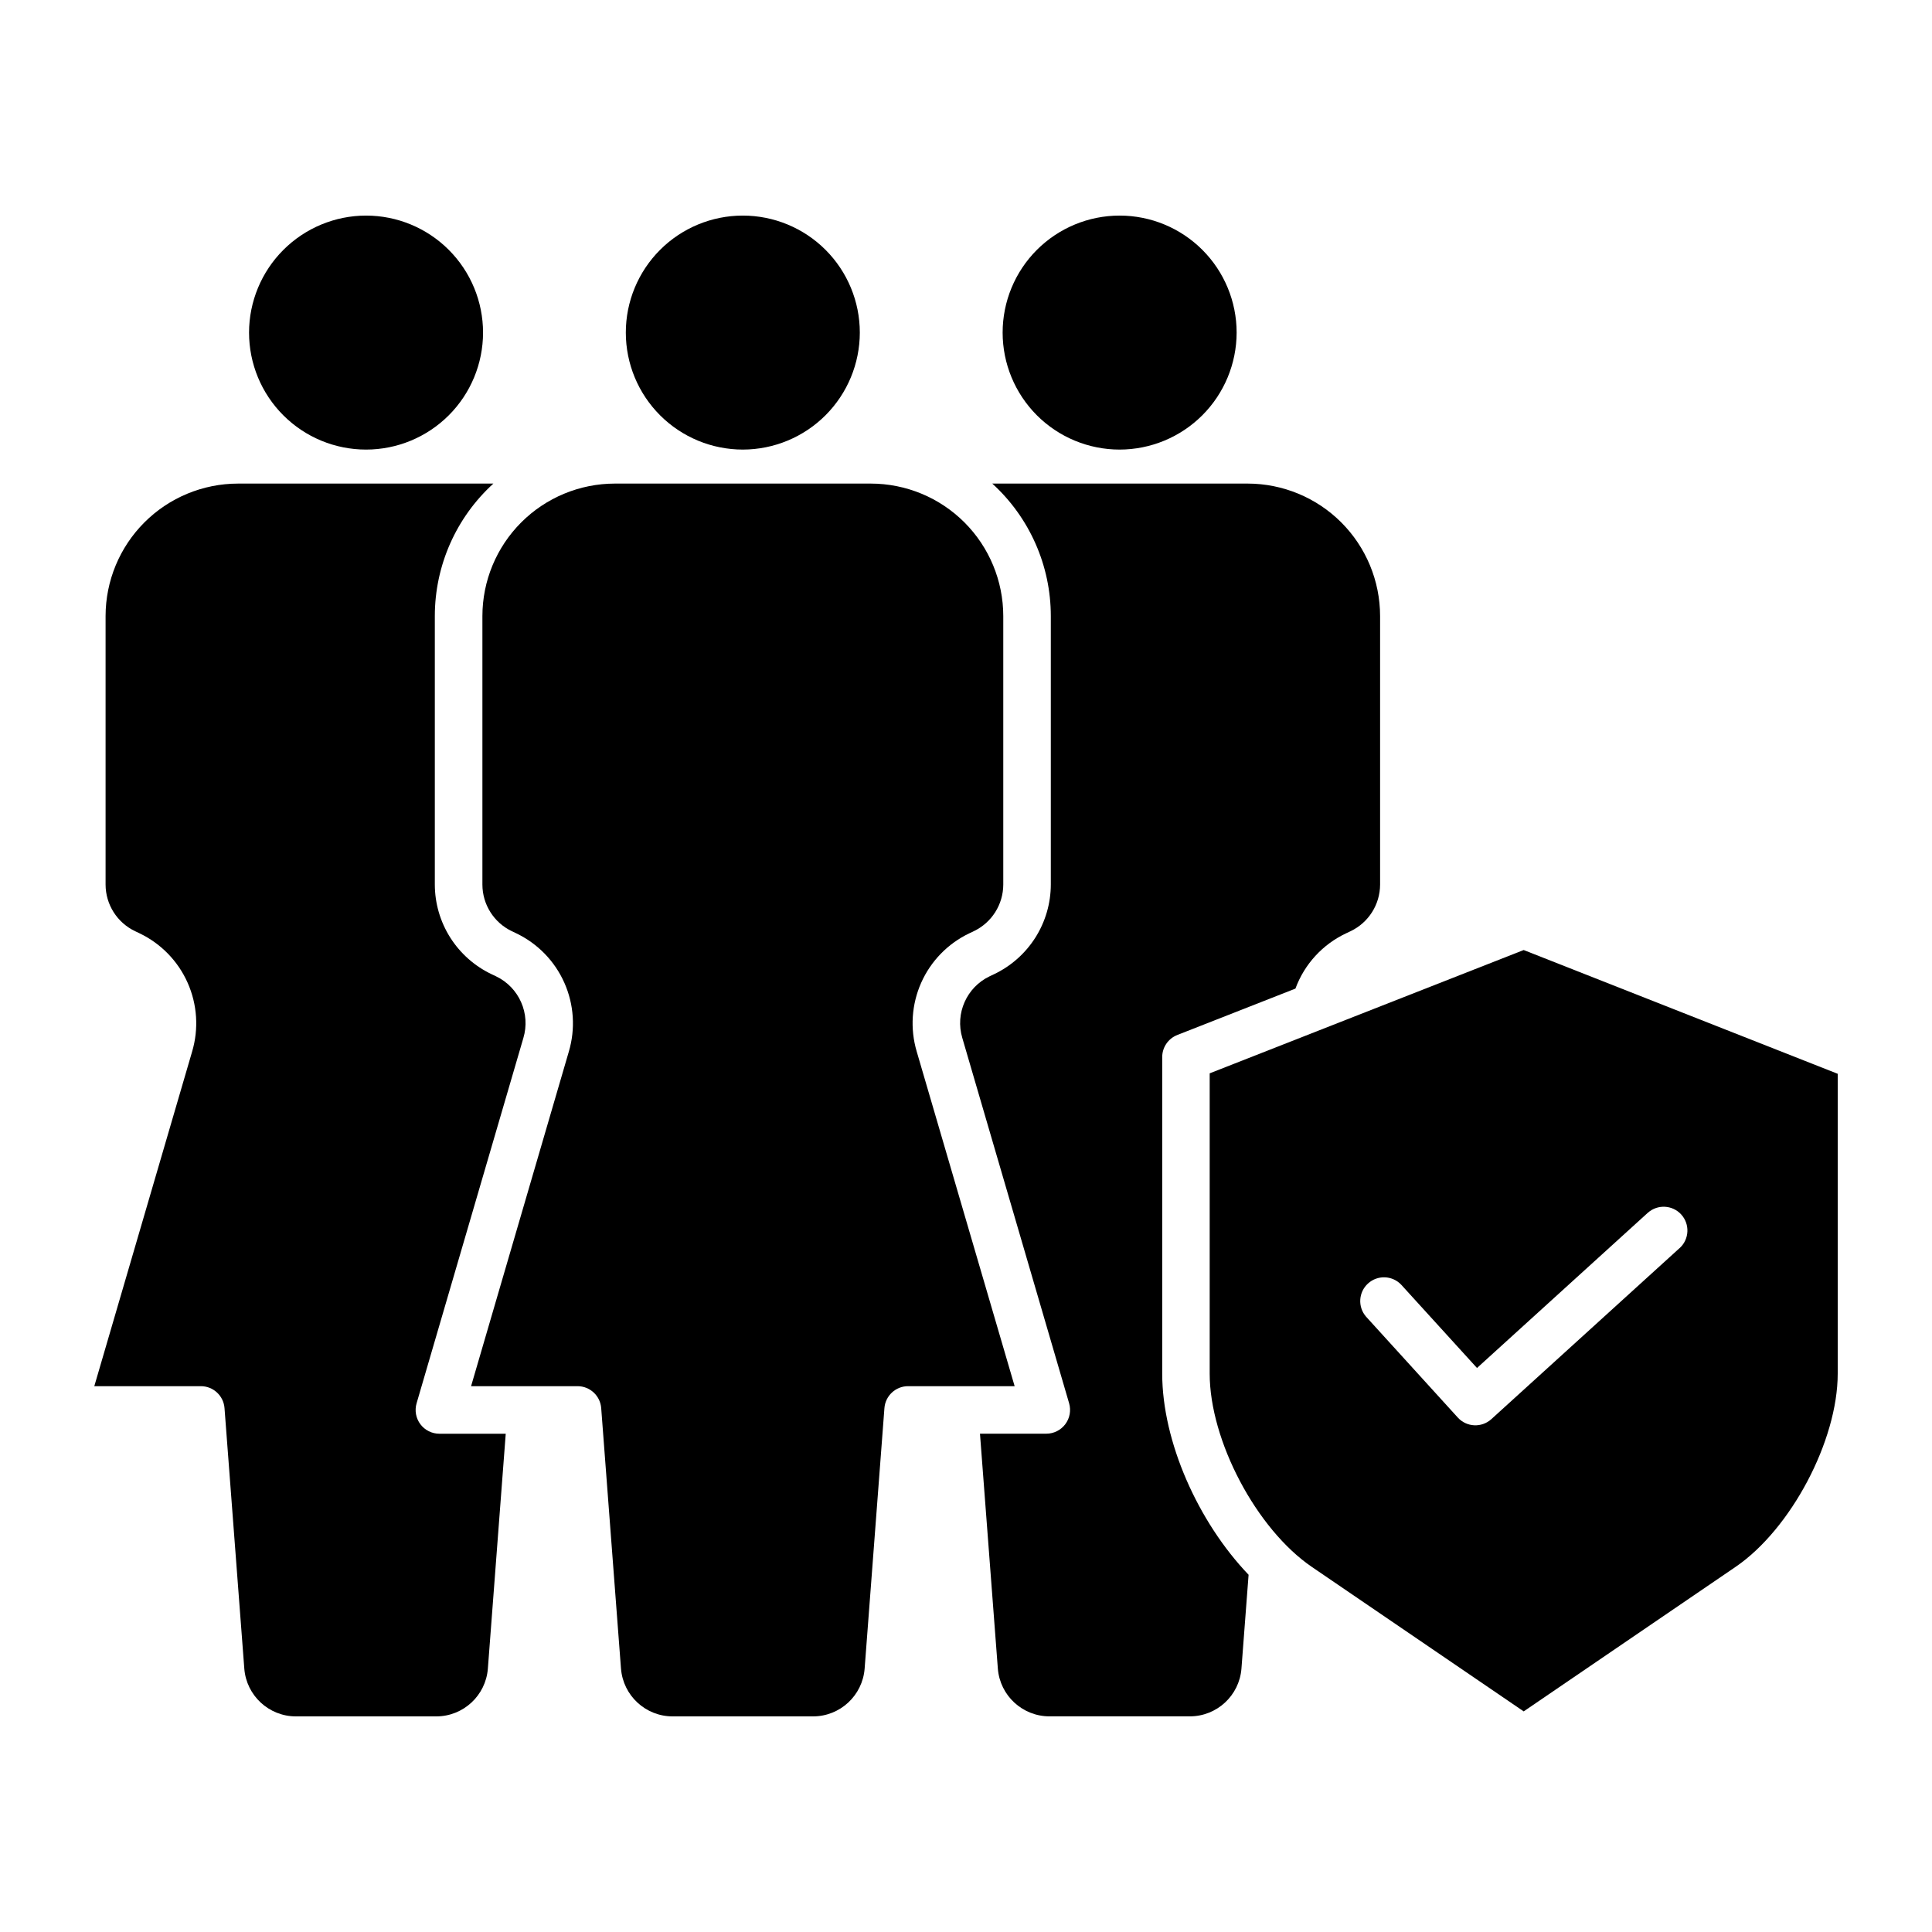
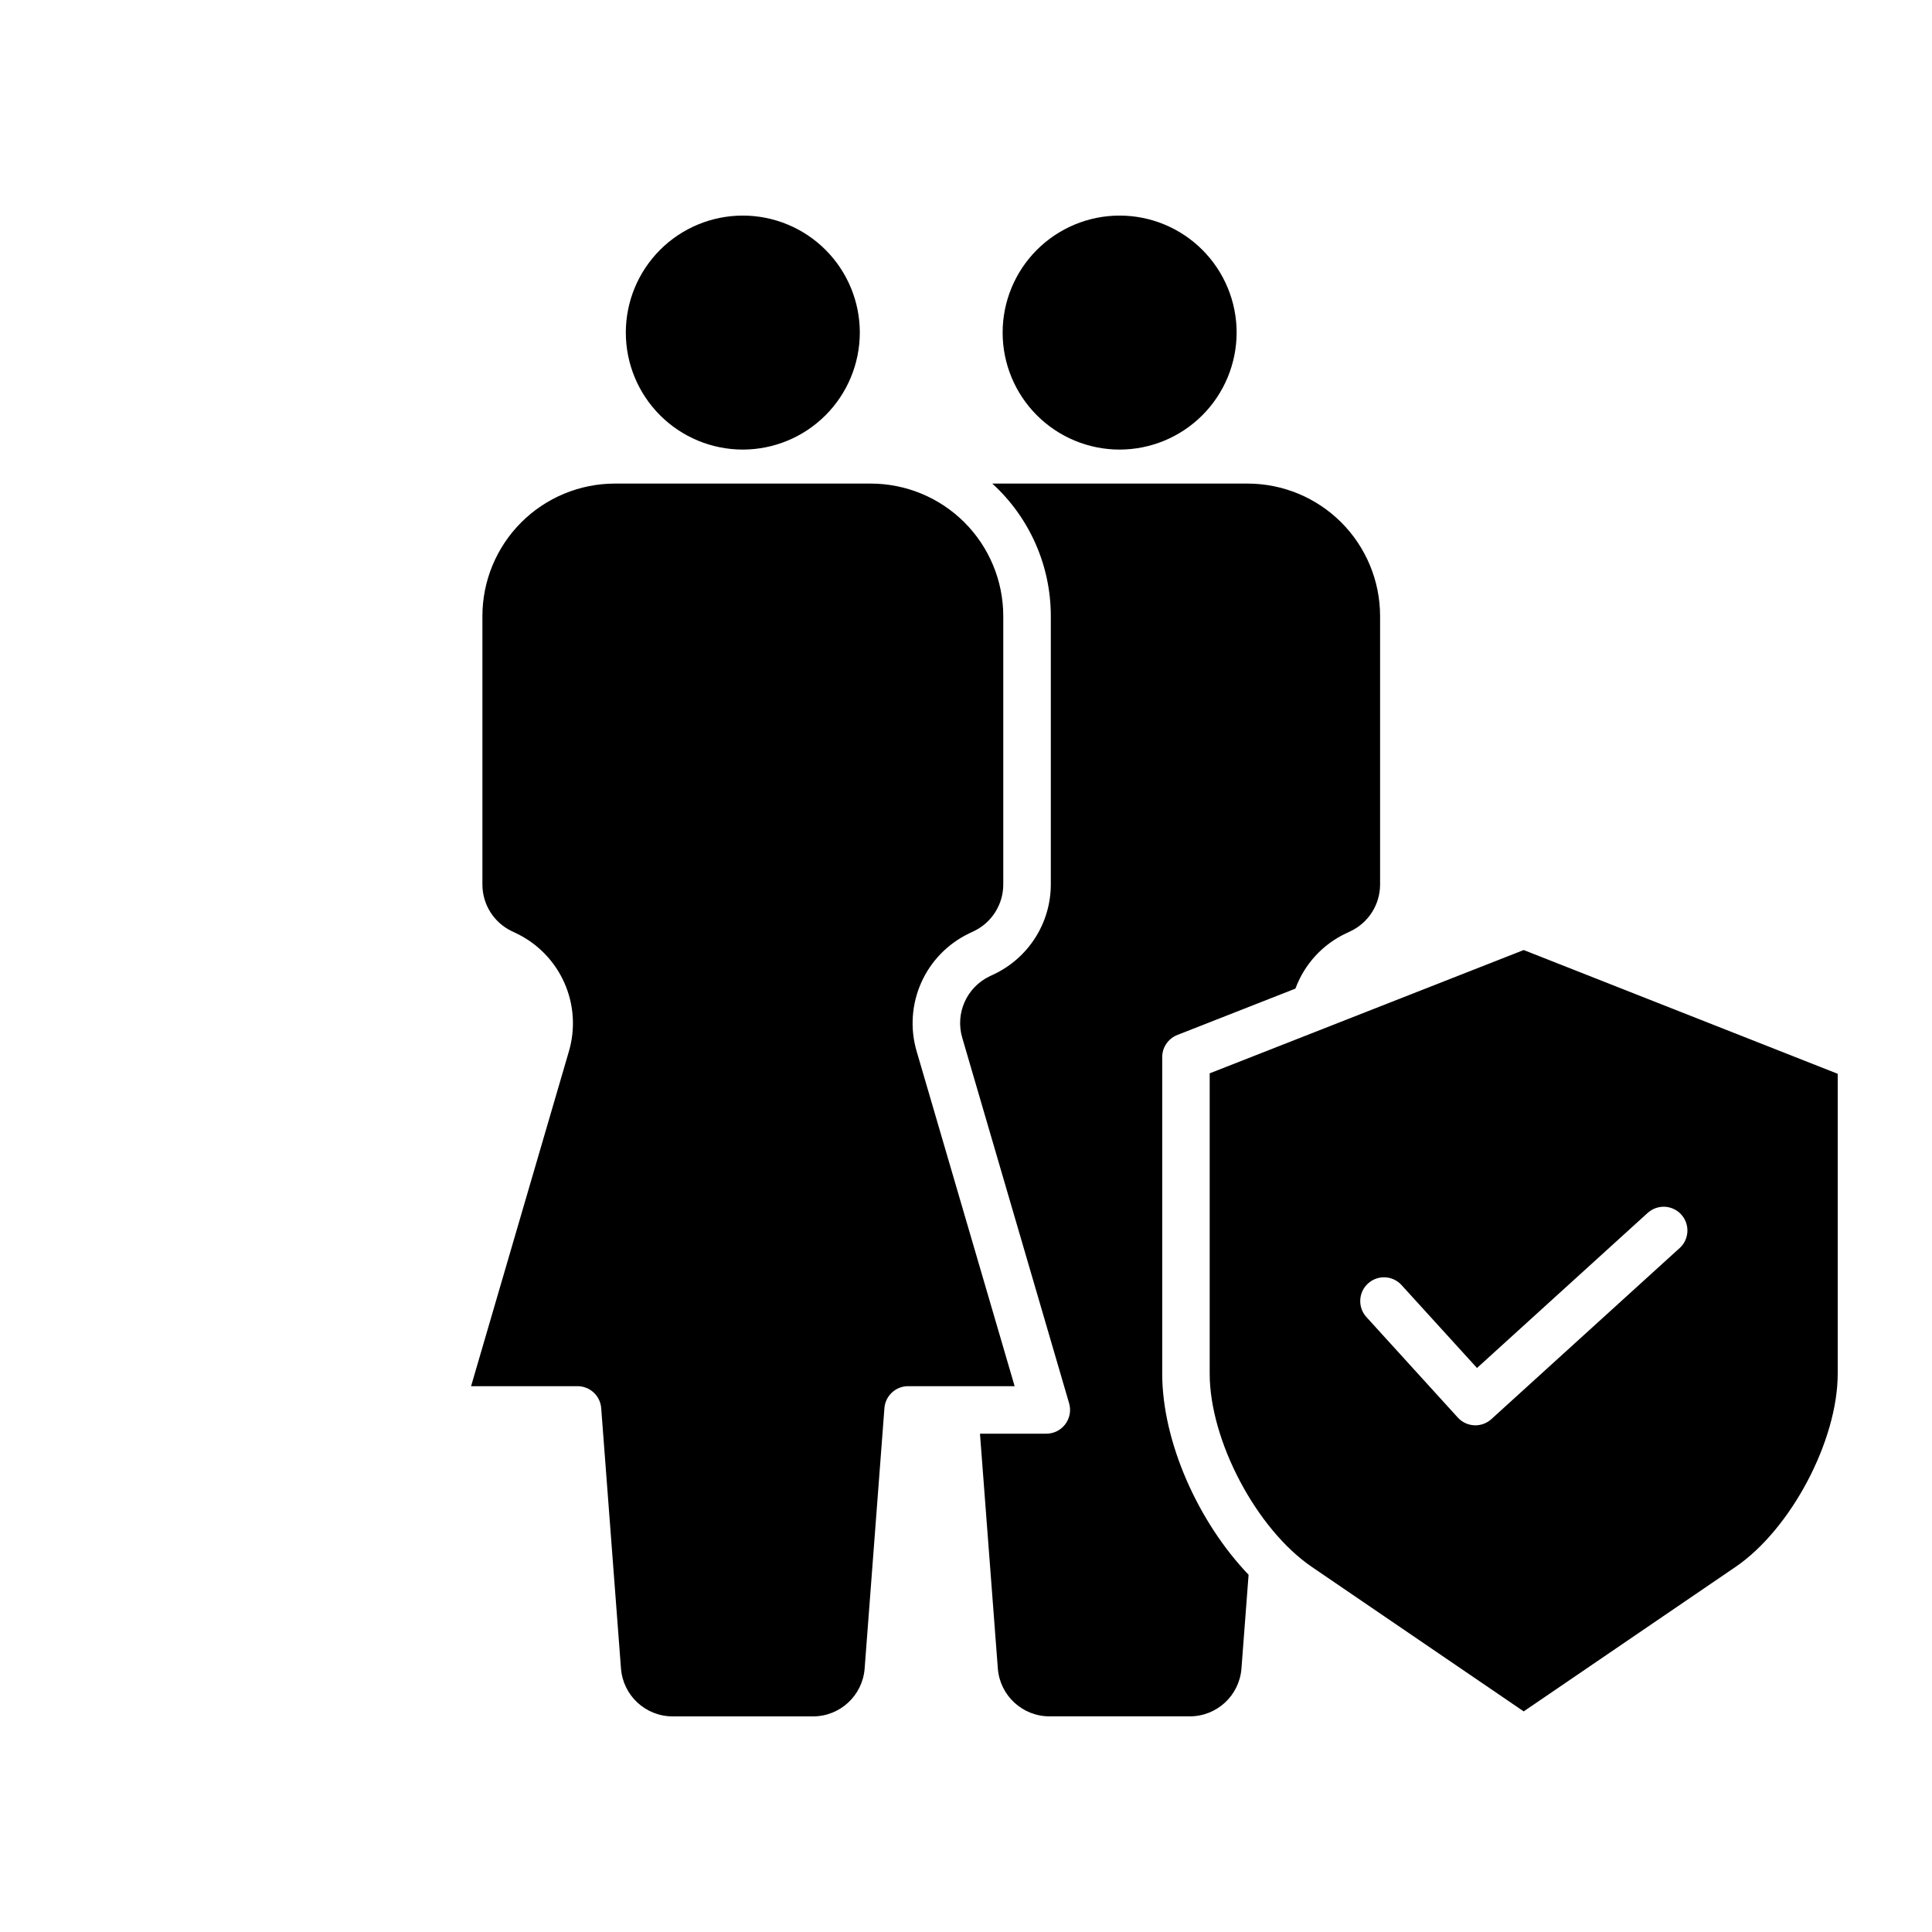
<svg xmlns="http://www.w3.org/2000/svg" fill="#000000" width="800px" height="800px" version="1.1" viewBox="144 144 512 512">
  <g>
    <path d="m371.86 232.14c0-8.227-3.269-16.113-9.086-21.93-5.812-5.812-13.703-9.078-21.926-9.078-8.223 0.004-16.109 3.269-21.926 9.09-5.812 5.816-9.078 13.703-9.074 21.93 0.004 8.223 3.273 16.109 9.094 21.922 5.816 5.812 13.707 9.074 21.93 9.07 8.219-0.016 16.094-3.285 21.902-9.098 5.809-5.812 9.074-13.691 9.086-21.906z" />
-     <path d="m210 232.14c0 8.223 3.266 16.109 9.082 21.922 5.812 5.816 13.699 9.082 21.922 9.082s16.109-3.266 21.926-9.082c5.812-5.812 9.082-13.699 9.082-21.922 0-8.227-3.269-16.109-9.082-21.926-5.816-5.816-13.703-9.082-21.926-9.082-8.219 0.012-16.098 3.281-21.91 9.094s-9.082 13.691-9.094 21.914z" />
    <path d="m471.72 232.14c0-8.227-3.269-16.113-9.082-21.926-5.816-5.816-13.703-9.082-21.926-9.082s-16.109 3.269-21.926 9.082c-5.812 5.816-9.078 13.703-9.078 21.926s3.269 16.109 9.082 21.926c5.816 5.812 13.703 9.078 21.926 9.078 8.219-0.012 16.102-3.281 21.914-9.094 5.809-5.812 9.078-13.691 9.09-21.91z" />
-     <path d="m168.99 511.35h28.211c3.297-0.012 6.047 2.527 6.297 5.816l5.246 69.059v0.004c0.57 7.117 6.504 12.613 13.645 12.633h37.25c7.144-0.02 13.078-5.516 13.648-12.633l4.738-62.277h-17.582c-1.984 0-3.852-0.934-5.039-2.519-1.188-1.59-1.562-3.641-1.004-5.543l28.289-96.777c1.957-6.5-1.117-13.457-7.242-16.383l-1.172-0.555c-4.492-2.137-8.289-5.504-10.953-9.703-2.66-4.203-4.078-9.074-4.09-14.051v-71.172c0.008-13.359 5.641-26.098 15.516-35.094h-67.68c-9.301 0.012-18.223 3.711-24.801 10.289-6.578 6.582-10.277 15.5-10.289 24.805v71.172c0.012 5.285 3.059 10.094 7.832 12.359l1.172 0.555v0.004c5.676 2.715 10.195 7.363 12.746 13.113 2.555 5.75 2.973 12.223 1.18 18.25z" />
    <path d="m547.79 395.77-83.211 32.676v79.586c0 17.758 12.406 41.219 27.086 51.227l56.129 38.277 56.125-38.277c14.695-10.008 27.094-33.469 27.094-51.227v-79.465zm41.375 78.938-49.945 45.383 0.004-0.004c-2.574 2.34-6.555 2.148-8.895-0.422l-24.316-26.742c-2.238-2.582-2.008-6.481 0.523-8.781 2.527-2.301 6.43-2.164 8.789 0.309l20.094 22.082 45.285-41.148 0.004 0.004c2.578-2.289 6.519-2.078 8.84 0.473 2.316 2.555 2.152 6.496-0.371 8.848z" />
    <path d="m455.98 418.29 31.324-12.301c2.375-6.461 7.199-11.723 13.43-14.652l1.172-0.555c4.773-2.269 7.82-7.078 7.832-12.363v-71.172c-0.012-9.305-3.711-18.223-10.289-24.805-6.578-6.578-15.5-10.277-24.801-10.289h-67.684c9.875 8.996 15.504 21.734 15.512 35.094v71.172c-0.012 4.977-1.43 9.844-4.09 14.047-2.664 4.203-6.461 7.57-10.953 9.707l-1.172 0.555c-6.102 2.918-9.176 9.84-7.246 16.32l28.309 96.828v0.004c0.555 1.902 0.184 3.957-1.008 5.543-1.188 1.586-3.055 2.519-5.039 2.519h-17.574l4.738 62.277c0.57 7.117 6.504 12.609 13.645 12.633h37.262c7.141-0.02 13.074-5.512 13.645-12.629l1.895-24.895c-13.395-13.996-22.891-35.305-22.891-53.309v-83.867c-0.004-2.586 1.578-4.914 3.984-5.863z" />
    <path d="m268.84 511.35h28.207c3.293 0 6.027 2.535 6.277 5.816l5.246 69.059 0.004 0.004c0.57 7.117 6.504 12.609 13.645 12.633h37.27c7.141-0.02 13.074-5.516 13.645-12.633l5.246-69.059v-0.004c0.254-3.289 3-5.828 6.297-5.816h28.211l-25.957-88.707c-1.781-6.023-1.355-12.484 1.199-18.223 2.555-5.738 7.074-10.375 12.742-13.082l1.172-0.555c4.773-2.269 7.82-7.078 7.832-12.363v-71.172c-0.012-9.305-3.711-18.223-10.289-24.805-6.578-6.578-15.5-10.277-24.805-10.289h-67.852c-9.305 0.012-18.223 3.711-24.801 10.289-6.578 6.582-10.281 15.5-10.289 24.805v71.172c0.004 5.277 3.039 10.086 7.801 12.359l1.172 0.555v0.004c5.676 2.715 10.195 7.363 12.746 13.113 2.555 5.75 2.973 12.223 1.18 18.25z" />
  </g>
</svg>